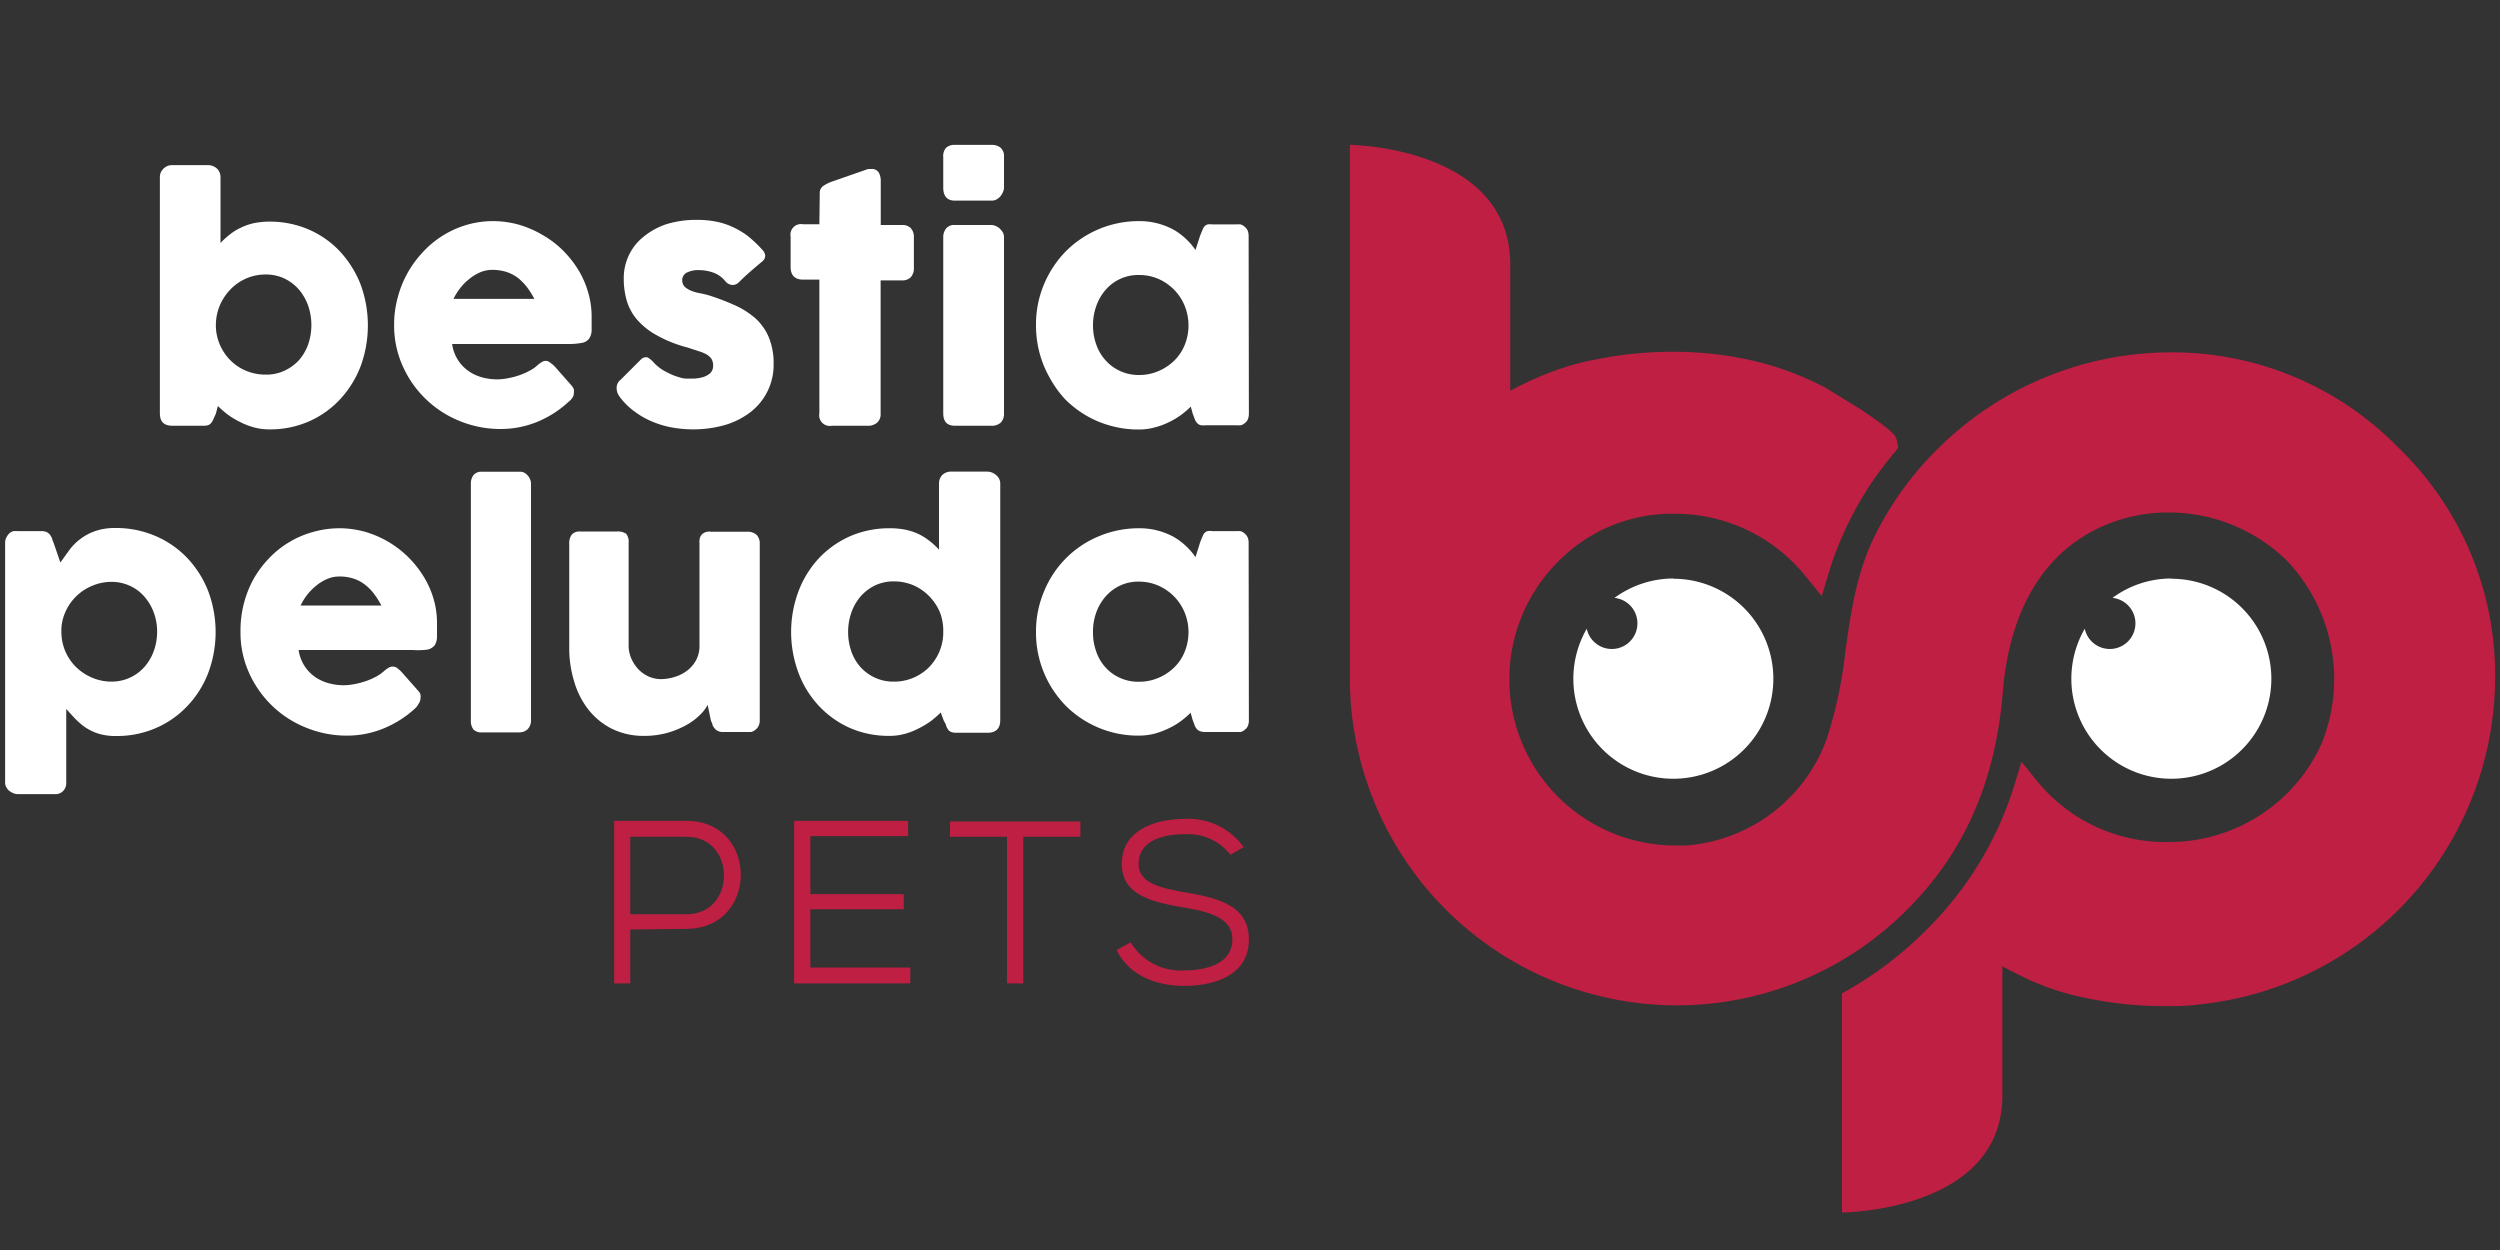
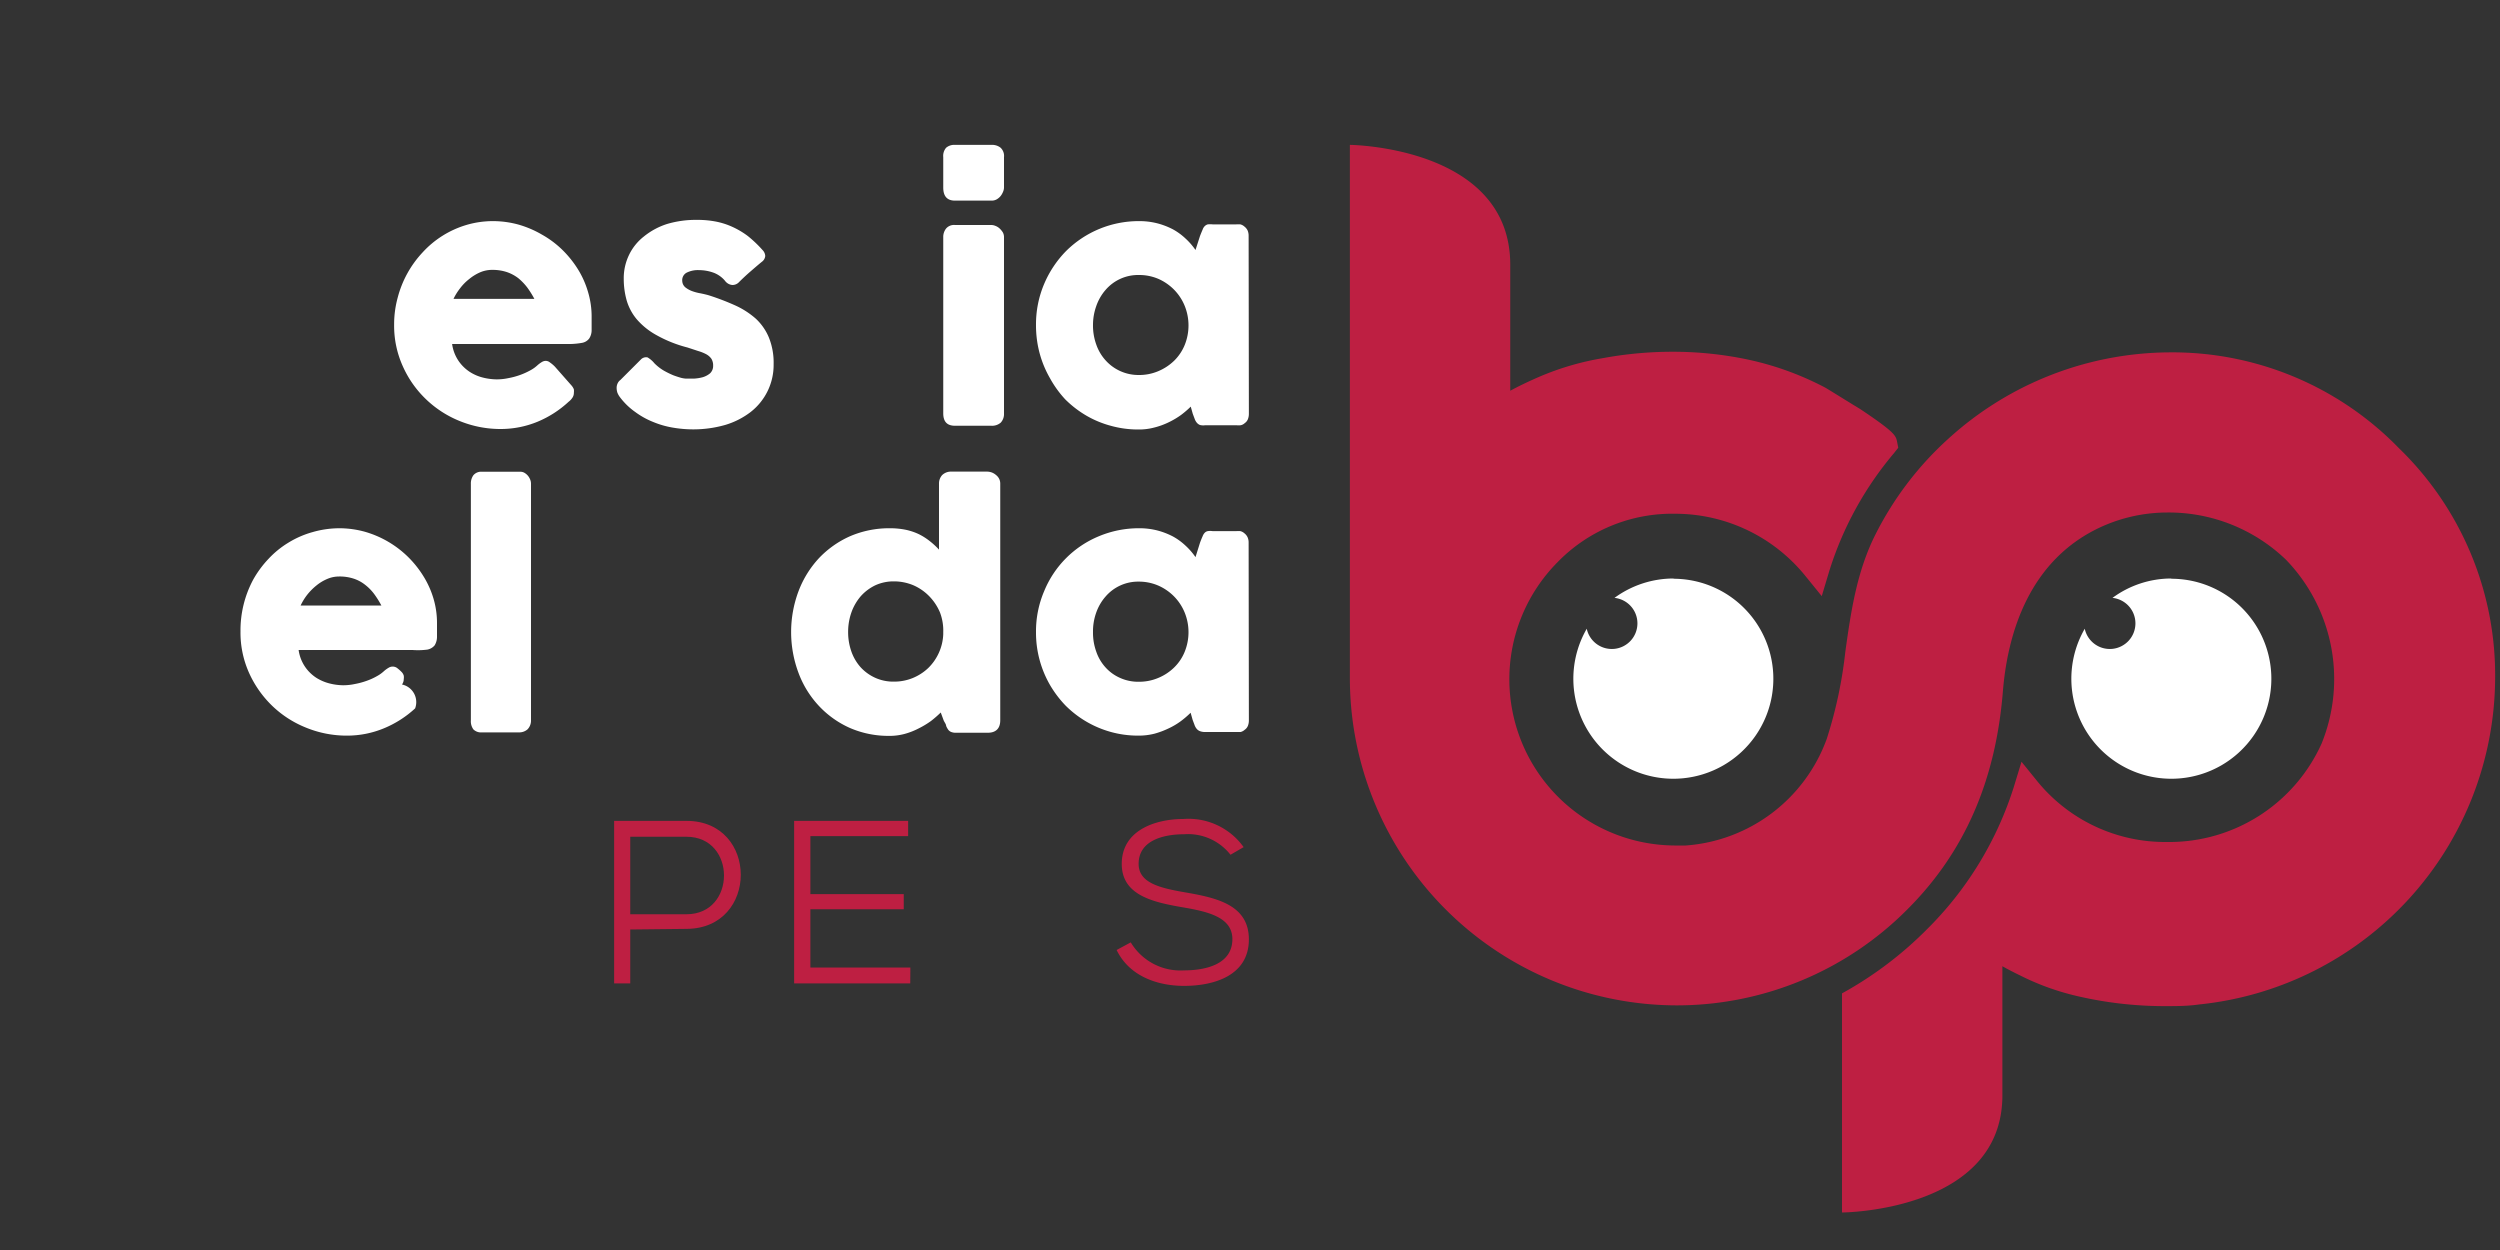
<svg xmlns="http://www.w3.org/2000/svg" id="Capa_1" data-name="Capa 1" viewBox="0 0 200 100">
  <rect x="0" y="0" width="200" height="100" fill="#333333" stroke="none" />
  <defs>
    <style>.cls-1{fill:#fff;}.cls-2{fill:#be1f42;}</style>
  </defs>
-   <path class="cls-1" d="M17.27,33.09c-.07.16-.13.3-.19.42a1.07,1.07,0,0,1-.17.3.53.53,0,0,1-.23.19,1,1,0,0,1-.38.06H13.79c-.67,0-1-.32-1-1V14.18a1,1,0,0,1,.08-.4,1.11,1.11,0,0,1,.22-.3,1.21,1.21,0,0,1,.3-.2,1.09,1.09,0,0,1,.34-.07h2.87a1.06,1.06,0,0,1,.76.28.94.94,0,0,1,.28.69v5.26a6.23,6.23,0,0,1,.76-.69,4.16,4.16,0,0,1,.88-.54,4.54,4.54,0,0,1,1-.35,6.12,6.12,0,0,1,1.27-.13,7.87,7.87,0,0,1,3.17.64,7.51,7.51,0,0,1,2.49,1.76,8.35,8.35,0,0,1,1.64,2.63,9.51,9.51,0,0,1,0,6.54,8.18,8.18,0,0,1-1.64,2.64,7.53,7.53,0,0,1-2.49,1.77,7.71,7.71,0,0,1-3.17.64,4.63,4.63,0,0,1-1.24-.16,5.59,5.59,0,0,1-1.1-.43,6.51,6.51,0,0,1-1-.6,9.05,9.05,0,0,1-.78-.68ZM24.91,26a4.71,4.71,0,0,0-.26-1.55,4.1,4.1,0,0,0-.74-1.29,3.6,3.6,0,0,0-1.16-.88,3.44,3.44,0,0,0-1.5-.32,3.85,3.85,0,0,0-1.56.32,3.91,3.91,0,0,0-1.26.88,4.19,4.19,0,0,0-.85,1.29A4.08,4.08,0,0,0,17.27,26v.17a4,4,0,0,0,1.22,2.71,3.83,3.83,0,0,0,1.24.8,4,4,0,0,0,1.52.29,3.44,3.44,0,0,0,1.5-.31,3.64,3.64,0,0,0,1.16-.84,3.85,3.85,0,0,0,.74-1.26A4.73,4.73,0,0,0,24.91,26Z" />
  <path class="cls-1" d="M45.49,32.14A8.38,8.38,0,0,1,43,33.74a7.72,7.72,0,0,1-2.95.58,8.63,8.63,0,0,1-3.28-.64,8.43,8.43,0,0,1-2.7-1.75,8.34,8.34,0,0,1-1.85-2.64,7.87,7.87,0,0,1-.69-3.3,8.1,8.1,0,0,1,.28-2.16,8.38,8.38,0,0,1,2-3.64A7.73,7.73,0,0,1,37.3,18a7.48,7.48,0,0,1,2.19-.31,7.73,7.73,0,0,1,2,.28,8.18,8.18,0,0,1,1.85.79A7.77,7.77,0,0,1,45,20a8.36,8.36,0,0,1,1.24,1.55,7.27,7.27,0,0,1,.8,1.8,6.86,6.86,0,0,1,.29,2c0,.44,0,.8,0,1.07a1.21,1.21,0,0,1-.2.67.92.92,0,0,1-.58.34,6.13,6.13,0,0,1-1.21.09H36.17a3.15,3.15,0,0,0,.52,1.36,3.2,3.2,0,0,0,.89.87,3.5,3.5,0,0,0,1.07.46,4.71,4.71,0,0,0,1.08.14,4.42,4.42,0,0,0,.94-.1A5.79,5.79,0,0,0,41.6,30a5.64,5.64,0,0,0,.82-.37,2.73,2.73,0,0,0,.6-.43,2.38,2.38,0,0,1,.35-.25.58.58,0,0,1,.31-.08A.54.54,0,0,1,44,29a2.64,2.64,0,0,1,.39.33l1.34,1.52a1,1,0,0,1,.18.3,1.17,1.17,0,0,1,0,.27.69.69,0,0,1-.14.43A1.29,1.29,0,0,1,45.49,32.14ZM39.4,21.59a2.46,2.46,0,0,0-1,.2,3.7,3.7,0,0,0-.86.53,3.94,3.94,0,0,0-.73.74,4.58,4.58,0,0,0-.53.85h6.47a7.4,7.4,0,0,0-.57-.91,4.53,4.53,0,0,0-.71-.74,3.19,3.19,0,0,0-.91-.49A3.65,3.65,0,0,0,39.4,21.59Z" />
  <path class="cls-1" d="M52.35,29.06a3.71,3.71,0,0,0,.74.58,6.83,6.83,0,0,0,.77.38c.24.09.46.16.64.21a2.24,2.24,0,0,0,.38.06l.61,0a3.38,3.38,0,0,0,.72-.11,1.66,1.66,0,0,0,.59-.31.8.8,0,0,0,.25-.61,1,1,0,0,0-.14-.56,1.21,1.21,0,0,0-.41-.36,3.38,3.38,0,0,0-.65-.26L55,27.8a10.25,10.25,0,0,1-2.5-1,5.7,5.7,0,0,1-1.57-1.27,4.17,4.17,0,0,1-.8-1.51,6.36,6.36,0,0,1-.23-1.71,4.28,4.28,0,0,1,.42-1.91,4.15,4.15,0,0,1,1.19-1.48,5.67,5.67,0,0,1,1.85-1,8.08,8.08,0,0,1,2.39-.33,7.8,7.8,0,0,1,1.49.13,5.89,5.89,0,0,1,1.33.42,6.59,6.59,0,0,1,1.24.73A9.66,9.66,0,0,1,61,20a.74.74,0,0,1,.22.48.65.65,0,0,1-.28.47c-.33.27-.64.54-.94.8s-.61.55-.93.87a.71.71,0,0,1-.31.16.57.57,0,0,1-.29,0,.8.8,0,0,1-.27-.12.92.92,0,0,1-.22-.22,2.2,2.2,0,0,0-1-.66,3.49,3.49,0,0,0-1.06-.17,2,2,0,0,0-1,.21.68.68,0,0,0-.34.66.7.7,0,0,0,.25.51,2,2,0,0,0,.54.3,3.88,3.88,0,0,0,.69.18c.24.05.46.1.66.16a19.9,19.9,0,0,1,2.09.8,6.58,6.58,0,0,1,1.65,1.06A4.31,4.31,0,0,1,61.51,27a5.36,5.36,0,0,1,.38,2.12A4.77,4.77,0,0,1,60,33,6.28,6.28,0,0,1,58,34a9.3,9.3,0,0,1-2.58.35,9.68,9.68,0,0,1-1.59-.14,7.22,7.22,0,0,1-1.57-.45,6.36,6.36,0,0,1-1.44-.8,5.45,5.45,0,0,1-1.22-1.18,1.53,1.53,0,0,1-.21-.37,1.32,1.32,0,0,1-.06-.39.85.85,0,0,1,.08-.35.69.69,0,0,1,.22-.27l1.63-1.63a.58.58,0,0,1,.54-.18A2,2,0,0,1,52.35,29.06Z" />
-   <path class="cls-1" d="M65.58,15.48a.68.68,0,0,1,.26-.59,3,3,0,0,1,.74-.37l2.87-1,.12,0h.11a.65.65,0,0,1,.62.28,1.36,1.36,0,0,1,.16.71V18h1.73a.92.92,0,0,1,.66.24,1,1,0,0,1,.26.73v2.44a1.06,1.06,0,0,1-.26.78.92.92,0,0,1-.66.24H70.45V33.09a.89.89,0,0,1-.28.72,1.08,1.08,0,0,1-.77.25H66.55a.85.85,0,0,1-1-1l0-10.69h-1.3c-.65,0-1-.34-1-1V18.94a.85.85,0,0,1,1-1h1.3Z" />
  <path class="cls-1" d="M75.46,12.57a1,1,0,0,1,.23-.75,1,1,0,0,1,.71-.23h2.94a1.08,1.08,0,0,1,.71.23.9.9,0,0,1,.27.75V15a.85.85,0,0,1-.07.33,1.45,1.45,0,0,1-.19.34,1.14,1.14,0,0,1-.31.27.81.81,0,0,1-.41.11H76.4c-.63,0-.94-.35-.94-1.05Zm0,6.4a1.08,1.08,0,0,1,.23-.69A.83.83,0,0,1,76.4,18h2.9a.85.85,0,0,1,.33.07,1,1,0,0,1,.33.2,1.58,1.58,0,0,1,.26.31.77.77,0,0,1,.1.4V33.09a1,1,0,0,1-.26.72,1.06,1.06,0,0,1-.76.25H76.4c-.63,0-.94-.32-.94-1Z" />
  <path class="cls-1" d="M99.91,33.12a1.16,1.16,0,0,1-.08.42.69.69,0,0,1-.25.31.66.66,0,0,1-.33.17,1.47,1.47,0,0,1-.33,0h-2.5A1.08,1.08,0,0,1,96,34a.63.63,0,0,1-.26-.19,1,1,0,0,1-.17-.31l-.15-.4-.16-.57a7.55,7.55,0,0,1-.78.67,6.47,6.47,0,0,1-1,.59,5.83,5.83,0,0,1-1.13.41,4.71,4.71,0,0,1-1.25.16,8.12,8.12,0,0,1-2.21-.29,8,8,0,0,1-2-.83,8.37,8.37,0,0,1-1.67-1.29A8.47,8.47,0,0,1,84,30.26a8.36,8.36,0,0,1-.83-2A8.63,8.63,0,0,1,82.88,26a8.28,8.28,0,0,1,.65-3.28,8.46,8.46,0,0,1,1.75-2.63,8.24,8.24,0,0,1,5.85-2.4,5.75,5.75,0,0,1,1.47.18,5.92,5.92,0,0,1,1.24.48,4.91,4.91,0,0,1,1,.73,5.33,5.33,0,0,1,.8.92L96,18.88q.12-.31.21-.51a.72.72,0,0,1,.18-.29.58.58,0,0,1,.23-.13,1.92,1.92,0,0,1,.39,0h1.89a2.43,2.43,0,0,1,.33,0,.77.77,0,0,1,.33.18.9.9,0,0,1,.25.31,1.07,1.07,0,0,1,.08.41ZM87.44,26a4.48,4.48,0,0,0,.26,1.56,3.68,3.68,0,0,0,.74,1.26A3.53,3.53,0,0,0,91.1,30a3.89,3.89,0,0,0,1.57-.31,4.13,4.13,0,0,0,1.27-.84,3.76,3.76,0,0,0,.84-1.26,4.18,4.18,0,0,0,0-3.11,4,4,0,0,0-.84-1.29,4.07,4.07,0,0,0-1.27-.88A3.9,3.9,0,0,0,91.1,22a3.43,3.43,0,0,0-2.66,1.2,3.92,3.92,0,0,0-.74,1.29A4.47,4.47,0,0,0,87.44,26Z" />
-   <path class="cls-1" d="M.74,42.67a.94.94,0,0,1,.34-.18,2.21,2.21,0,0,1,.35,0H3.34a1,1,0,0,1,.4.08.75.75,0,0,1,.26.21,2.14,2.14,0,0,1,.17.3c0,.12.09.24.13.38L4.83,45,5.55,44a4.33,4.33,0,0,1,.85-.86,4.28,4.28,0,0,1,1.18-.64,4.76,4.76,0,0,1,1.67-.26,8,8,0,0,1,3.19.64A7.67,7.67,0,0,1,15,44.66a8.16,8.16,0,0,1,1.66,2.64,9.33,9.33,0,0,1,0,6.53A8,8,0,0,1,15,56.47a7.56,7.56,0,0,1-2.52,1.77,7.8,7.8,0,0,1-3.19.64,4.61,4.61,0,0,1-1.42-.19,4.17,4.17,0,0,1-1.06-.51,5.59,5.59,0,0,1-.81-.7c-.24-.25-.47-.51-.7-.76v5.9a.9.9,0,0,1-.23.64.86.86,0,0,1-.7.27H1.43a1,1,0,0,1-.33-.06,1.74,1.74,0,0,1-.33-.18A.88.88,0,0,1,.52,63a.7.7,0,0,1-.11-.38V43.39A.87.87,0,0,1,.51,43,1.33,1.33,0,0,1,.74,42.67Zm11.83,7.9A4.38,4.38,0,0,0,12.3,49a3.92,3.92,0,0,0-.75-1.27,3.38,3.38,0,0,0-1.15-.86,3.45,3.45,0,0,0-1.48-.32,3.84,3.84,0,0,0-1.51.3,4,4,0,0,0-2.13,2,3.72,3.72,0,0,0-.37,1.48v.19a4,4,0,0,0,.31,1.57,4,4,0,0,0,.86,1.27,4.15,4.15,0,0,0,1.28.85,3.92,3.92,0,0,0,1.56.32,3.5,3.5,0,0,0,2.63-1.17,3.92,3.92,0,0,0,.75-1.27A4.54,4.54,0,0,0,12.57,50.57Z" />
-   <path class="cls-1" d="M33.21,56.67a8.38,8.38,0,0,1-2.51,1.6,7.68,7.68,0,0,1-2.95.58,8.58,8.58,0,0,1-3.27-.64,8.37,8.37,0,0,1-2.71-1.75,8.5,8.5,0,0,1-1.85-2.64,7.86,7.86,0,0,1-.68-3.3,8.59,8.59,0,0,1,1-4.12,8.22,8.22,0,0,1,1.22-1.67,7.46,7.46,0,0,1,1.6-1.31A7.54,7.54,0,0,1,25,42.57a7.83,7.83,0,0,1,2.19-.31,7.73,7.73,0,0,1,2,.28,8.14,8.14,0,0,1,3.44,2,8.27,8.27,0,0,1,1.24,1.55,7.3,7.3,0,0,1,.81,1.8,6.85,6.85,0,0,1,.28,2c0,.44,0,.8,0,1.07a1.3,1.3,0,0,1-.19.67,1,1,0,0,1-.59.34A6,6,0,0,1,33,52H23.89a3.16,3.16,0,0,0,.52,1.35,3.2,3.2,0,0,0,.89.87,3.67,3.67,0,0,0,1.08.46,4.56,4.56,0,0,0,1.07.14,4.42,4.42,0,0,0,.94-.1,5.79,5.79,0,0,0,.93-.25,4.74,4.74,0,0,0,.82-.37,2.73,2.73,0,0,0,.6-.43,2.38,2.38,0,0,1,.35-.25.61.61,0,0,1,.65,0,3.27,3.27,0,0,1,.38.33l1.34,1.52a.7.7,0,0,1,.18.3.84.84,0,0,1,0,.27.74.74,0,0,1-.14.44A1.44,1.44,0,0,1,33.21,56.67ZM27.12,46.12a2.38,2.38,0,0,0-.95.2,3.56,3.56,0,0,0-.87.53,4.65,4.65,0,0,0-.73.74,4.52,4.52,0,0,0-.52.85h6.46a7.4,7.4,0,0,0-.57-.91,3.78,3.78,0,0,0-.71-.73,3,3,0,0,0-.91-.5A3.61,3.61,0,0,0,27.12,46.12Z" />
+   <path class="cls-1" d="M33.21,56.67a8.38,8.38,0,0,1-2.51,1.6,7.68,7.68,0,0,1-2.95.58,8.58,8.58,0,0,1-3.27-.64,8.37,8.37,0,0,1-2.71-1.75,8.5,8.5,0,0,1-1.85-2.64,7.86,7.86,0,0,1-.68-3.3,8.59,8.59,0,0,1,1-4.12,8.22,8.22,0,0,1,1.22-1.67,7.46,7.46,0,0,1,1.6-1.31A7.54,7.54,0,0,1,25,42.57a7.83,7.83,0,0,1,2.19-.31,7.73,7.73,0,0,1,2,.28,8.14,8.14,0,0,1,3.44,2,8.27,8.27,0,0,1,1.24,1.55,7.3,7.3,0,0,1,.81,1.8,6.85,6.85,0,0,1,.28,2c0,.44,0,.8,0,1.07a1.3,1.3,0,0,1-.19.67,1,1,0,0,1-.59.34A6,6,0,0,1,33,52H23.89a3.16,3.16,0,0,0,.52,1.35,3.2,3.2,0,0,0,.89.87,3.67,3.67,0,0,0,1.08.46,4.56,4.56,0,0,0,1.07.14,4.42,4.42,0,0,0,.94-.1,5.79,5.79,0,0,0,.93-.25,4.74,4.74,0,0,0,.82-.37,2.73,2.73,0,0,0,.6-.43,2.38,2.38,0,0,1,.35-.25.61.61,0,0,1,.65,0,3.27,3.27,0,0,1,.38.33a.7.7,0,0,1,.18.3.84.84,0,0,1,0,.27.74.74,0,0,1-.14.44A1.44,1.44,0,0,1,33.21,56.67ZM27.12,46.12a2.38,2.38,0,0,0-.95.2,3.56,3.56,0,0,0-.87.53,4.65,4.65,0,0,0-.73.74,4.52,4.52,0,0,0-.52.85h6.46a7.4,7.4,0,0,0-.57-.91,3.78,3.78,0,0,0-.71-.73,3,3,0,0,0-.91-.5A3.61,3.61,0,0,0,27.12,46.12Z" />
  <path class="cls-1" d="M37.67,38.71a1.13,1.13,0,0,1,.2-.69.81.81,0,0,1,.69-.28h3.11a.68.68,0,0,1,.26.07,1.06,1.06,0,0,1,.46.5.87.87,0,0,1,.09.4V57.62a1,1,0,0,1-.28.73,1,1,0,0,1-.7.24H38.56a.86.86,0,0,1-.69-.24,1.11,1.11,0,0,1-.2-.73Z" />
-   <path class="cls-1" d="M60.44,58.38a.9.9,0,0,1-.35.18l-.35,0H57.83a.8.8,0,0,1-.39-.08.76.76,0,0,1-.28-.22A1.23,1.23,0,0,1,57,58c0-.12-.09-.24-.13-.37l-.26-1.24a3.14,3.14,0,0,1-.64.83,5,5,0,0,1-1.09.8,7.34,7.34,0,0,1-1.5.61,6.79,6.79,0,0,1-1.85.24,5.7,5.7,0,0,1-2.56-.56,5.56,5.56,0,0,1-1.88-1.52,6.65,6.65,0,0,1-1.15-2.25,9,9,0,0,1-.4-2.74V43.49a1.11,1.11,0,0,1,.21-.73.84.84,0,0,1,.67-.24h2.92a1.18,1.18,0,0,1,.75.18,1,1,0,0,1,.2.72v8.25a2.6,2.6,0,0,0,.21,1,3.11,3.11,0,0,0,.56.86,2.68,2.68,0,0,0,.83.59,2.47,2.47,0,0,0,1,.21,3.72,3.72,0,0,0,1-.15,3.28,3.28,0,0,0,1-.47,2.63,2.63,0,0,0,.76-.83,2.38,2.38,0,0,0,.31-1.22V43.45A1.12,1.12,0,0,1,56,43a.7.7,0,0,1,.25-.33,1,1,0,0,1,.31-.13,1.06,1.06,0,0,1,.33,0h2.86a1.06,1.06,0,0,1,.79.26,1,1,0,0,1,.24.71V57.66a.93.93,0,0,1-.11.44.77.77,0,0,1-.3.32Z" />
  <path class="cls-1" d="M75.26,57a9.05,9.05,0,0,1-.78.68,7,7,0,0,1-1,.6,5.59,5.59,0,0,1-1.1.43,4.6,4.6,0,0,1-1.25.16A7.74,7.74,0,0,1,68,58.24a7.64,7.64,0,0,1-2.49-1.77,7.88,7.88,0,0,1-1.63-2.64,9.33,9.33,0,0,1,0-6.53,8.09,8.09,0,0,1,1.63-2.64A7.76,7.76,0,0,1,68,42.9a7.91,7.91,0,0,1,3.17-.64,6.33,6.33,0,0,1,1.28.12,4.8,4.8,0,0,1,1.05.35,4.91,4.91,0,0,1,.87.55,6.14,6.14,0,0,1,.75.69V38.69a1,1,0,0,1,.25-.68,1,1,0,0,1,.74-.28H79a1.21,1.21,0,0,1,.35.07,1.12,1.12,0,0,1,.33.2.91.91,0,0,1,.25.3.86.86,0,0,1,.09.39V57.62c0,.65-.34,1-1,1H76.49a1,1,0,0,1-.39-.06.55.55,0,0,1-.24-.18,1.49,1.49,0,0,1-.17-.31c0-.12-.11-.26-.19-.42Zm-7.41-6.44a4.68,4.68,0,0,0,.26,1.56,3.75,3.75,0,0,0,.74,1.26,3.6,3.6,0,0,0,1.16.84,3.5,3.5,0,0,0,1.5.31A3.93,3.93,0,0,0,73,54.25a4,4,0,0,0,1.25-.8,4,4,0,0,0,1.21-2.71v-.17A4.07,4.07,0,0,0,75.2,49a4.19,4.19,0,0,0-.85-1.29,4,4,0,0,0-1.26-.88,4,4,0,0,0-1.58-.32,3.51,3.51,0,0,0-1.5.32,3.72,3.72,0,0,0-1.16.88A4.1,4.1,0,0,0,68.11,49,4.71,4.71,0,0,0,67.85,50.57Z" />
  <path class="cls-1" d="M99.91,57.66a1.15,1.15,0,0,1-.08.41.69.69,0,0,1-.25.31.77.77,0,0,1-.33.18l-.33,0h-2.5a1.08,1.08,0,0,1-.43-.07.63.63,0,0,1-.26-.19,1,1,0,0,1-.17-.31l-.15-.4-.16-.57a7.55,7.55,0,0,1-.78.67,5.73,5.73,0,0,1-1,.59,6.59,6.59,0,0,1-1.13.42,5.16,5.16,0,0,1-1.25.15,8.12,8.12,0,0,1-2.21-.29,8.22,8.22,0,0,1-3.64-2.12A8.71,8.71,0,0,1,84,54.8a8.38,8.38,0,0,1-1.12-4.23,8.19,8.19,0,0,1,.65-3.27,8.05,8.05,0,0,1,4.38-4.4,8.26,8.26,0,0,1,3.22-.64,5.75,5.75,0,0,1,1.47.18,5.92,5.92,0,0,1,1.24.48,4.91,4.91,0,0,1,1,.73,5.33,5.33,0,0,1,.8.92L96,43.42c.08-.22.15-.39.21-.52a.8.8,0,0,1,.18-.29.46.46,0,0,1,.23-.12,1.33,1.33,0,0,1,.39,0h1.89a2.43,2.43,0,0,1,.33,0,.77.77,0,0,1,.33.18.85.85,0,0,1,.25.32,1,1,0,0,1,.08.4ZM87.44,50.57a4.44,4.44,0,0,0,.26,1.56,3.59,3.59,0,0,0,.74,1.26,3.4,3.4,0,0,0,1.16.84,3.5,3.5,0,0,0,1.5.31,3.89,3.89,0,0,0,1.57-.31,4,4,0,0,0,1.27-.84,3.67,3.67,0,0,0,.84-1.26,4.18,4.18,0,0,0,0-3.11,4,4,0,0,0-.84-1.29,4.07,4.07,0,0,0-1.27-.88,3.9,3.9,0,0,0-1.57-.32,3.43,3.43,0,0,0-2.66,1.2A3.92,3.92,0,0,0,87.7,49,4.47,4.47,0,0,0,87.44,50.57Z" />
  <path class="cls-2" d="M50.42,74.36v4.31H49.13v-13h5.79c5.79,0,5.79,8.62,0,8.64Zm0-1.22h4.5c4,0,4-6.2,0-6.2h-4.5Z" />
  <path class="cls-2" d="M72.82,78.67H63.53v-13h9.12v1.22H64.83v4.64H72.3v1.21H64.83v4.66h8Z" />
-   <path class="cls-2" d="M80.56,66.94H76V65.72H86.43v1.22H81.86V78.67h-1.3Z" />
  <path class="cls-2" d="M98.44,68.38a4.32,4.32,0,0,0-3.71-1.64c-1.59,0-3.64.46-3.64,2.37,0,1.51,1.66,1.92,3.67,2.27,2.56.44,5.15,1,5.15,3.77,0,2.92-2.83,3.72-5.18,3.72-2.18,0-4.4-.8-5.4-2.87l1.13-.61a4.64,4.64,0,0,0,4.27,2.24c1.59,0,3.86-.42,3.86-2.5,0-1.75-1.94-2.2-4-2.55-2.45-.42-4.85-1-4.85-3.47,0-2.72,2.74-3.59,4.92-3.59a5.42,5.42,0,0,1,4.83,2.25Z" />
  <path class="cls-2" d="M191.92,35.86a25.27,25.27,0,0,0-18.46-7.67,26.47,26.47,0,0,0-17.56,6.88,26.15,26.15,0,0,0-5.83,7.62c-1.53,3-2,6.27-2.44,9.42a35.26,35.26,0,0,1-1.49,7,13,13,0,0,1-11.28,8.53c-.3,0-.6,0-.91,0A13.3,13.3,0,0,1,124.58,45a12.79,12.79,0,0,1,9.45-3.9,13.4,13.4,0,0,1,10.42,5l1.29,1.59.6-2a27.09,27.09,0,0,1,5.18-9.44l.34-.43-.1-.51c-.09-.48-.26-.79-2.92-2.57C147.62,32,146.29,31.16,146,31a24.1,24.1,0,0,0-6.58-2.32,29.17,29.17,0,0,0-5.62-.54,30.67,30.67,0,0,0-5.56.51,22.22,22.22,0,0,0-5,1.45l0,0c-1,.43-1.8.82-2.42,1.16V21.09c-.08-9.38-12.83-9.5-12.83-9.5V54.43a26.19,26.19,0,0,0,26.13,26,26,26,0,0,0,18.46-7.67c4.57-4.56,7.07-10.27,7.65-17.44.37-4.58,2.07-10.6,8-13.23A12.82,12.82,0,0,1,173.39,41a13.53,13.53,0,0,1,9.5,3.79,13.74,13.74,0,0,1,2.84,14.69,13.37,13.37,0,0,1-12.37,7.88A13.19,13.19,0,0,1,163,62.52l-1.28-1.58-.61,2a27.82,27.82,0,0,1-7,11.45,29.76,29.76,0,0,1-6.2,4.77l-.55.31h0V97s12.95-.07,12.83-9.5h0V77.82c0-.17,0-.35,0-.52.41.23.89.48,1.45.75l.14.07a20.26,20.26,0,0,0,4.37,1.56,30.74,30.74,0,0,0,7,.81h0c.93,0,1.86,0,2.75-.13a26.36,26.36,0,0,0,23.71-26A25.27,25.27,0,0,0,191.92,35.86Z" />
  <path class="cls-1" d="M133.89,46.28a8,8,0,0,0-4.73,1.55,2.05,2.05,0,1,1-2.22,2.47,8,8,0,1,0,6.95-4Z" />
  <path class="cls-1" d="M173.69,46.28A7.94,7.94,0,0,0,169,47.83a2.05,2.05,0,1,1-2.22,2.47,8,8,0,1,0,6.94-4Z" />
</svg>